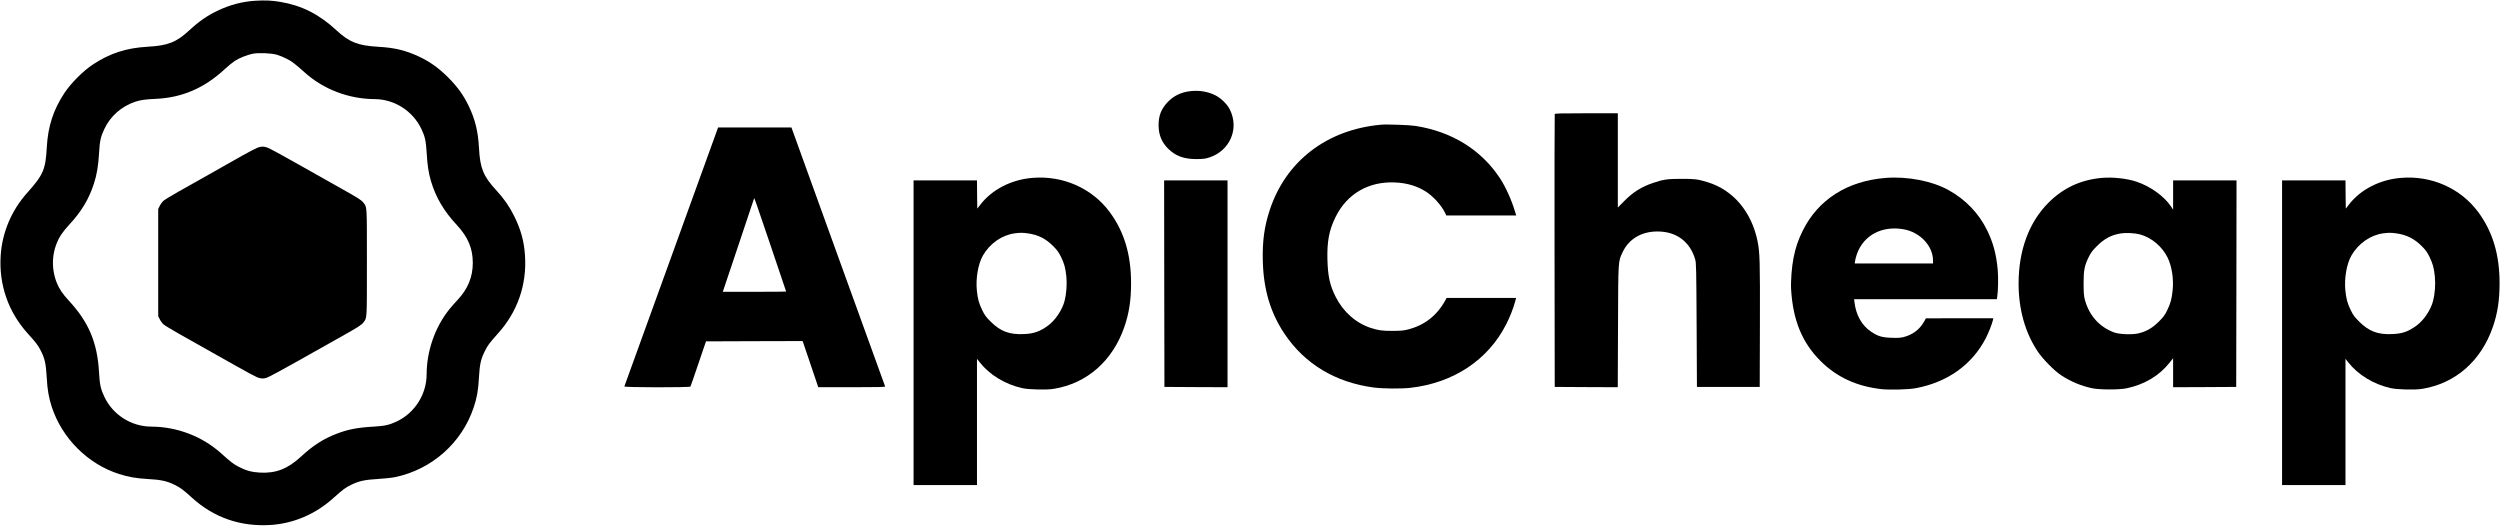
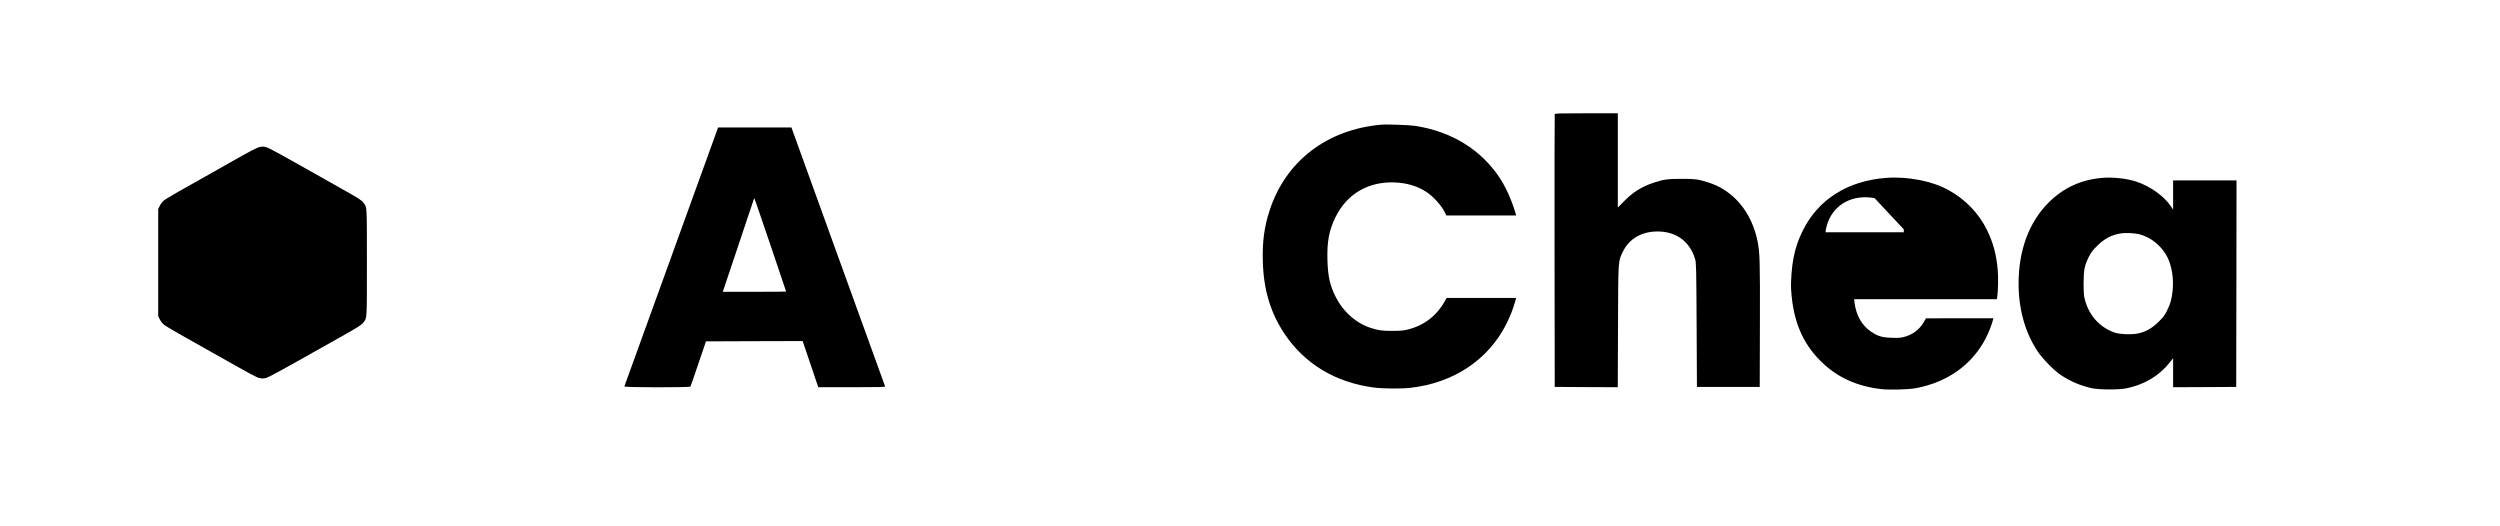
<svg xmlns="http://www.w3.org/2000/svg" version="1.0" width="4061pt" height="854pt" viewBox="0 0 4061 854" preserveAspectRatio="xMidYMid meet">
  <g transform="translate(0,854) scale(0.1,-0.1)" fill="#000000" stroke="none">
-     <path d="M4150 8528 c-208 -12 -415 -66 -609 -159 -175 -83 -310 -176 -472 -327 -205 -189 -343 -243 -669 -261 -349 -20 -614 -106 -890 -288 -160 -106 -357 -303 -463 -463 -181 -274 -268 -542 -287 -884 -20 -362 -57 -446 -318 -738 -256 -286 -407 -644 -431 -1021 -30 -474 123 -913 441 -1266 130 -143 163 -186 203 -263 73 -138 91 -217 105 -464 10 -184 33 -317 81 -464 168 -511 586 -928 1094 -1090 156 -49 276 -70 465 -81 211 -11 313 -33 435 -94 99 -49 134 -75 287 -213 353 -320 784 -469 1267 -440 377 22 739 177 1029 440 156 140 189 165 287 213 124 61 224 83 440 95 102 6 221 19 275 30 598 126 1084 558 1275 1133 53 158 74 278 85 483 12 215 31 302 95 429 49 98 74 132 213 287 319 353 472 794 440 1269 -15 233 -68 423 -178 644 -77 154 -165 281 -293 419 -206 224 -259 355 -276 680 -15 271 -62 465 -166 682 -87 180 -180 310 -334 465 -154 154 -294 254 -471 338 -220 103 -397 146 -665 161 -333 20 -470 74 -680 268 -281 261 -565 404 -915 462 -136 23 -244 27 -400 18z m350 -878 c41 -12 113 -41 160 -66 84 -43 128 -77 300 -230 301 -268 711 -422 1125 -424 321 -1 619 -191 759 -483 60 -126 75 -194 87 -392 11 -197 30 -321 69 -455 79 -266 210 -489 418 -712 184 -198 262 -382 262 -618 0 -229 -80 -424 -249 -604 -42 -45 -102 -112 -133 -151 -233 -292 -367 -676 -368 -1057 -1 -324 -193 -626 -485 -764 -125 -58 -194 -74 -390 -85 -247 -14 -407 -45 -585 -114 -217 -83 -385 -191 -583 -374 -213 -197 -407 -272 -665 -258 -130 7 -227 33 -342 93 -85 44 -127 75 -297 228 -302 269 -712 425 -1125 426 -325 1 -625 191 -763 485 -59 125 -75 194 -86 390 -27 488 -165 818 -488 1168 -109 118 -161 197 -202 301 -100 259 -72 549 76 777 24 37 83 110 130 160 196 210 317 411 400 664 47 144 73 296 84 500 11 196 27 265 86 390 98 208 277 367 500 442 80 27 173 41 331 47 432 19 792 174 1126 484 53 49 125 108 160 131 73 48 195 97 288 117 96 20 304 12 400 -16z" />
    <path d="M4185 6142 c-27 -10 -142 -70 -255 -133 -113 -64 -349 -197 -525 -297 -176 -99 -408 -230 -515 -290 -107 -61 -211 -124 -231 -141 -20 -17 -49 -54 -63 -83 l-26 -52 0 -871 0 -871 26 -52 c14 -29 43 -66 63 -83 20 -17 124 -80 231 -141 107 -60 355 -200 550 -310 684 -386 724 -408 781 -420 45 -9 63 -8 109 5 31 9 251 127 500 268 245 138 558 314 695 391 303 170 346 198 379 241 59 77 56 29 56 972 0 943 3 895 -56 972 -33 43 -76 71 -369 235 -132 74 -442 249 -690 389 -247 140 -472 262 -500 271 -63 22 -97 22 -160 0z" />
-     <path d="M19333 7059 c-147 -17 -269 -76 -364 -176 -106 -112 -149 -220 -149 -378 0 -153 50 -276 156 -381 121 -119 255 -168 459 -168 113 1 140 4 212 27 332 110 485 465 332 775 -43 89 -147 190 -241 236 -123 60 -261 82 -405 65z" />
    <path d="M25255 6688 c-3 -7 -4 -1007 -3 -2223 l3 -2210 512 -3 512 -2 4 982 c4 1100 1 1055 76 1214 102 214 305 334 566 334 306 0 528 -165 612 -455 16 -55 18 -148 23 -1065 l5 -1005 510 0 510 0 3 1005 c3 1043 -1 1175 -38 1361 -97 478 -396 832 -810 959 -165 50 -202 55 -425 55 -229 0 -296 -10 -459 -65 -192 -65 -330 -151 -473 -297 l-103 -104 0 765 0 766 -510 0 c-399 0 -512 -3 -515 -12z" />
    <path d="M22430 6514 c-878 -80 -1544 -592 -1805 -1388 -88 -269 -120 -504 -112 -826 12 -467 124 -840 355 -1186 328 -487 825 -786 1447 -869 145 -19 447 -22 595 -5 702 79 1266 455 1559 1037 58 115 109 243 139 351 l20 72 -564 0 -565 0 -17 -31 c-136 -251 -338 -411 -607 -480 -76 -20 -116 -23 -255 -24 -169 0 -228 8 -350 47 -243 78 -452 263 -574 507 -93 185 -125 331 -133 591 -9 304 26 491 132 705 186 378 539 582 970 561 192 -9 356 -58 501 -151 115 -74 249 -222 305 -337 l23 -48 567 0 568 0 -16 53 c-57 194 -153 407 -248 552 -305 463 -783 758 -1375 850 -101 15 -462 28 -560 19z" />
    <path d="M10906 4373 c-417 -1154 -761 -2104 -764 -2110 -6 -18 1063 -19 1074 -2 4 7 62 174 129 373 l123 361 785 3 785 2 79 -232 c44 -128 101 -297 127 -376 l48 -142 545 0 c432 0 544 3 541 13 -3 6 -346 956 -764 2110 l-758 2097 -596 0 -595 0 -759 -2097z m1609 187 c140 -414 255 -754 255 -756 0 -2 -232 -4 -515 -4 l-514 0 254 757 c140 416 255 759 255 762 0 19 40 -95 265 -759z" />
-     <path d="M16765 5650 c-339 -29 -649 -189 -835 -428 l-55 -71 -3 229 -2 230 -515 0 -515 0 0 -2475 0 -2475 515 0 515 0 0 1026 0 1026 42 -54 c162 -207 413 -360 693 -423 108 -24 397 -31 515 -11 536 88 952 452 1143 1002 77 221 110 435 110 709 1 467 -111 840 -346 1159 -288 390 -765 600 -1262 556z m-68 -901 c167 -23 294 -87 415 -211 61 -61 87 -98 123 -171 54 -111 72 -177 87 -321 12 -120 1 -279 -28 -391 -38 -148 -149 -314 -267 -402 -137 -100 -231 -133 -398 -140 -233 -10 -377 44 -535 201 -78 77 -98 105 -138 186 -55 114 -73 179 -88 322 -20 198 21 432 99 568 113 196 309 332 518 360 89 11 125 11 212 -1z" />
-     <path d="M30635 5650 c-622 -47 -1100 -350 -1350 -855 -75 -151 -116 -271 -150 -439 -30 -149 -48 -388 -40 -521 31 -501 179 -861 479 -1160 262 -261 582 -409 985 -456 132 -15 445 -7 560 15 514 96 914 380 1136 808 48 93 101 227 119 301 l6 27 -547 0 -548 -1 -35 -61 c-70 -123 -185 -208 -330 -244 -49 -12 -95 -15 -195 -11 -155 5 -220 25 -331 99 -149 100 -243 265 -269 472 l-7 56 1160 0 1159 0 6 38 c15 89 19 324 8 439 -23 253 -73 438 -170 638 -137 281 -351 503 -631 658 -266 147 -664 224 -1015 197z m290 -835 c265 -47 475 -271 475 -507 l0 -48 -636 0 -636 0 7 47 c4 26 17 75 30 110 110 304 409 461 760 398z" />
+     <path d="M30635 5650 c-622 -47 -1100 -350 -1350 -855 -75 -151 -116 -271 -150 -439 -30 -149 -48 -388 -40 -521 31 -501 179 -861 479 -1160 262 -261 582 -409 985 -456 132 -15 445 -7 560 15 514 96 914 380 1136 808 48 93 101 227 119 301 l6 27 -547 0 -548 -1 -35 -61 c-70 -123 -185 -208 -330 -244 -49 -12 -95 -15 -195 -11 -155 5 -220 25 -331 99 -149 100 -243 265 -269 472 l-7 56 1160 0 1159 0 6 38 c15 89 19 324 8 439 -23 253 -73 438 -170 638 -137 281 -351 503 -631 658 -266 147 -664 224 -1015 197z m290 -835 l0 -48 -636 0 -636 0 7 47 c4 26 17 75 30 110 110 304 409 461 760 398z" />
    <path d="M34139 5650 c-344 -32 -624 -163 -865 -404 -315 -316 -484 -773 -484 -1312 0 -417 105 -793 307 -1098 79 -121 272 -318 379 -388 159 -105 322 -174 504 -214 119 -26 448 -27 567 -1 290 62 526 203 695 415 l58 73 0 -235 0 -236 513 2 512 3 3 1678 2 1677 -515 0 -515 0 0 -237 0 -238 -37 55 c-111 165 -335 325 -561 400 -157 52 -389 76 -563 60z m616 -916 c189 -49 365 -195 455 -377 70 -143 102 -350 82 -535 -15 -143 -33 -209 -88 -322 -40 -81 -60 -109 -138 -186 -105 -104 -204 -161 -332 -190 -104 -23 -303 -15 -387 14 -239 86 -409 273 -479 528 -18 68 -21 106 -22 269 0 220 14 290 86 435 34 68 60 103 133 175 120 120 234 180 390 204 76 12 222 5 300 -15z" />
-     <path d="M38995 5650 c-339 -29 -649 -189 -835 -428 l-55 -71 -3 229 -2 230 -515 0 -515 0 0 -2475 0 -2475 515 0 515 0 0 1026 0 1026 42 -54 c162 -207 413 -360 693 -423 108 -24 397 -31 515 -11 536 88 952 452 1143 1002 77 221 110 435 110 709 1 467 -111 840 -346 1159 -288 390 -765 600 -1262 556z m-68 -901 c166 -23 293 -87 414 -209 61 -61 86 -96 123 -171 55 -113 73 -178 88 -323 12 -120 1 -279 -28 -391 -38 -148 -149 -314 -267 -402 -137 -100 -231 -133 -398 -140 -233 -10 -377 44 -535 201 -78 77 -98 105 -138 186 -55 114 -73 179 -88 322 -20 198 21 432 99 568 113 196 309 332 518 360 89 11 125 11 212 -1z" />
-     <path d="M18912 3933 l3 -1678 513 -3 512 -2 0 1680 0 1680 -515 0 -515 0 2 -1677z" />
  </g>
</svg>